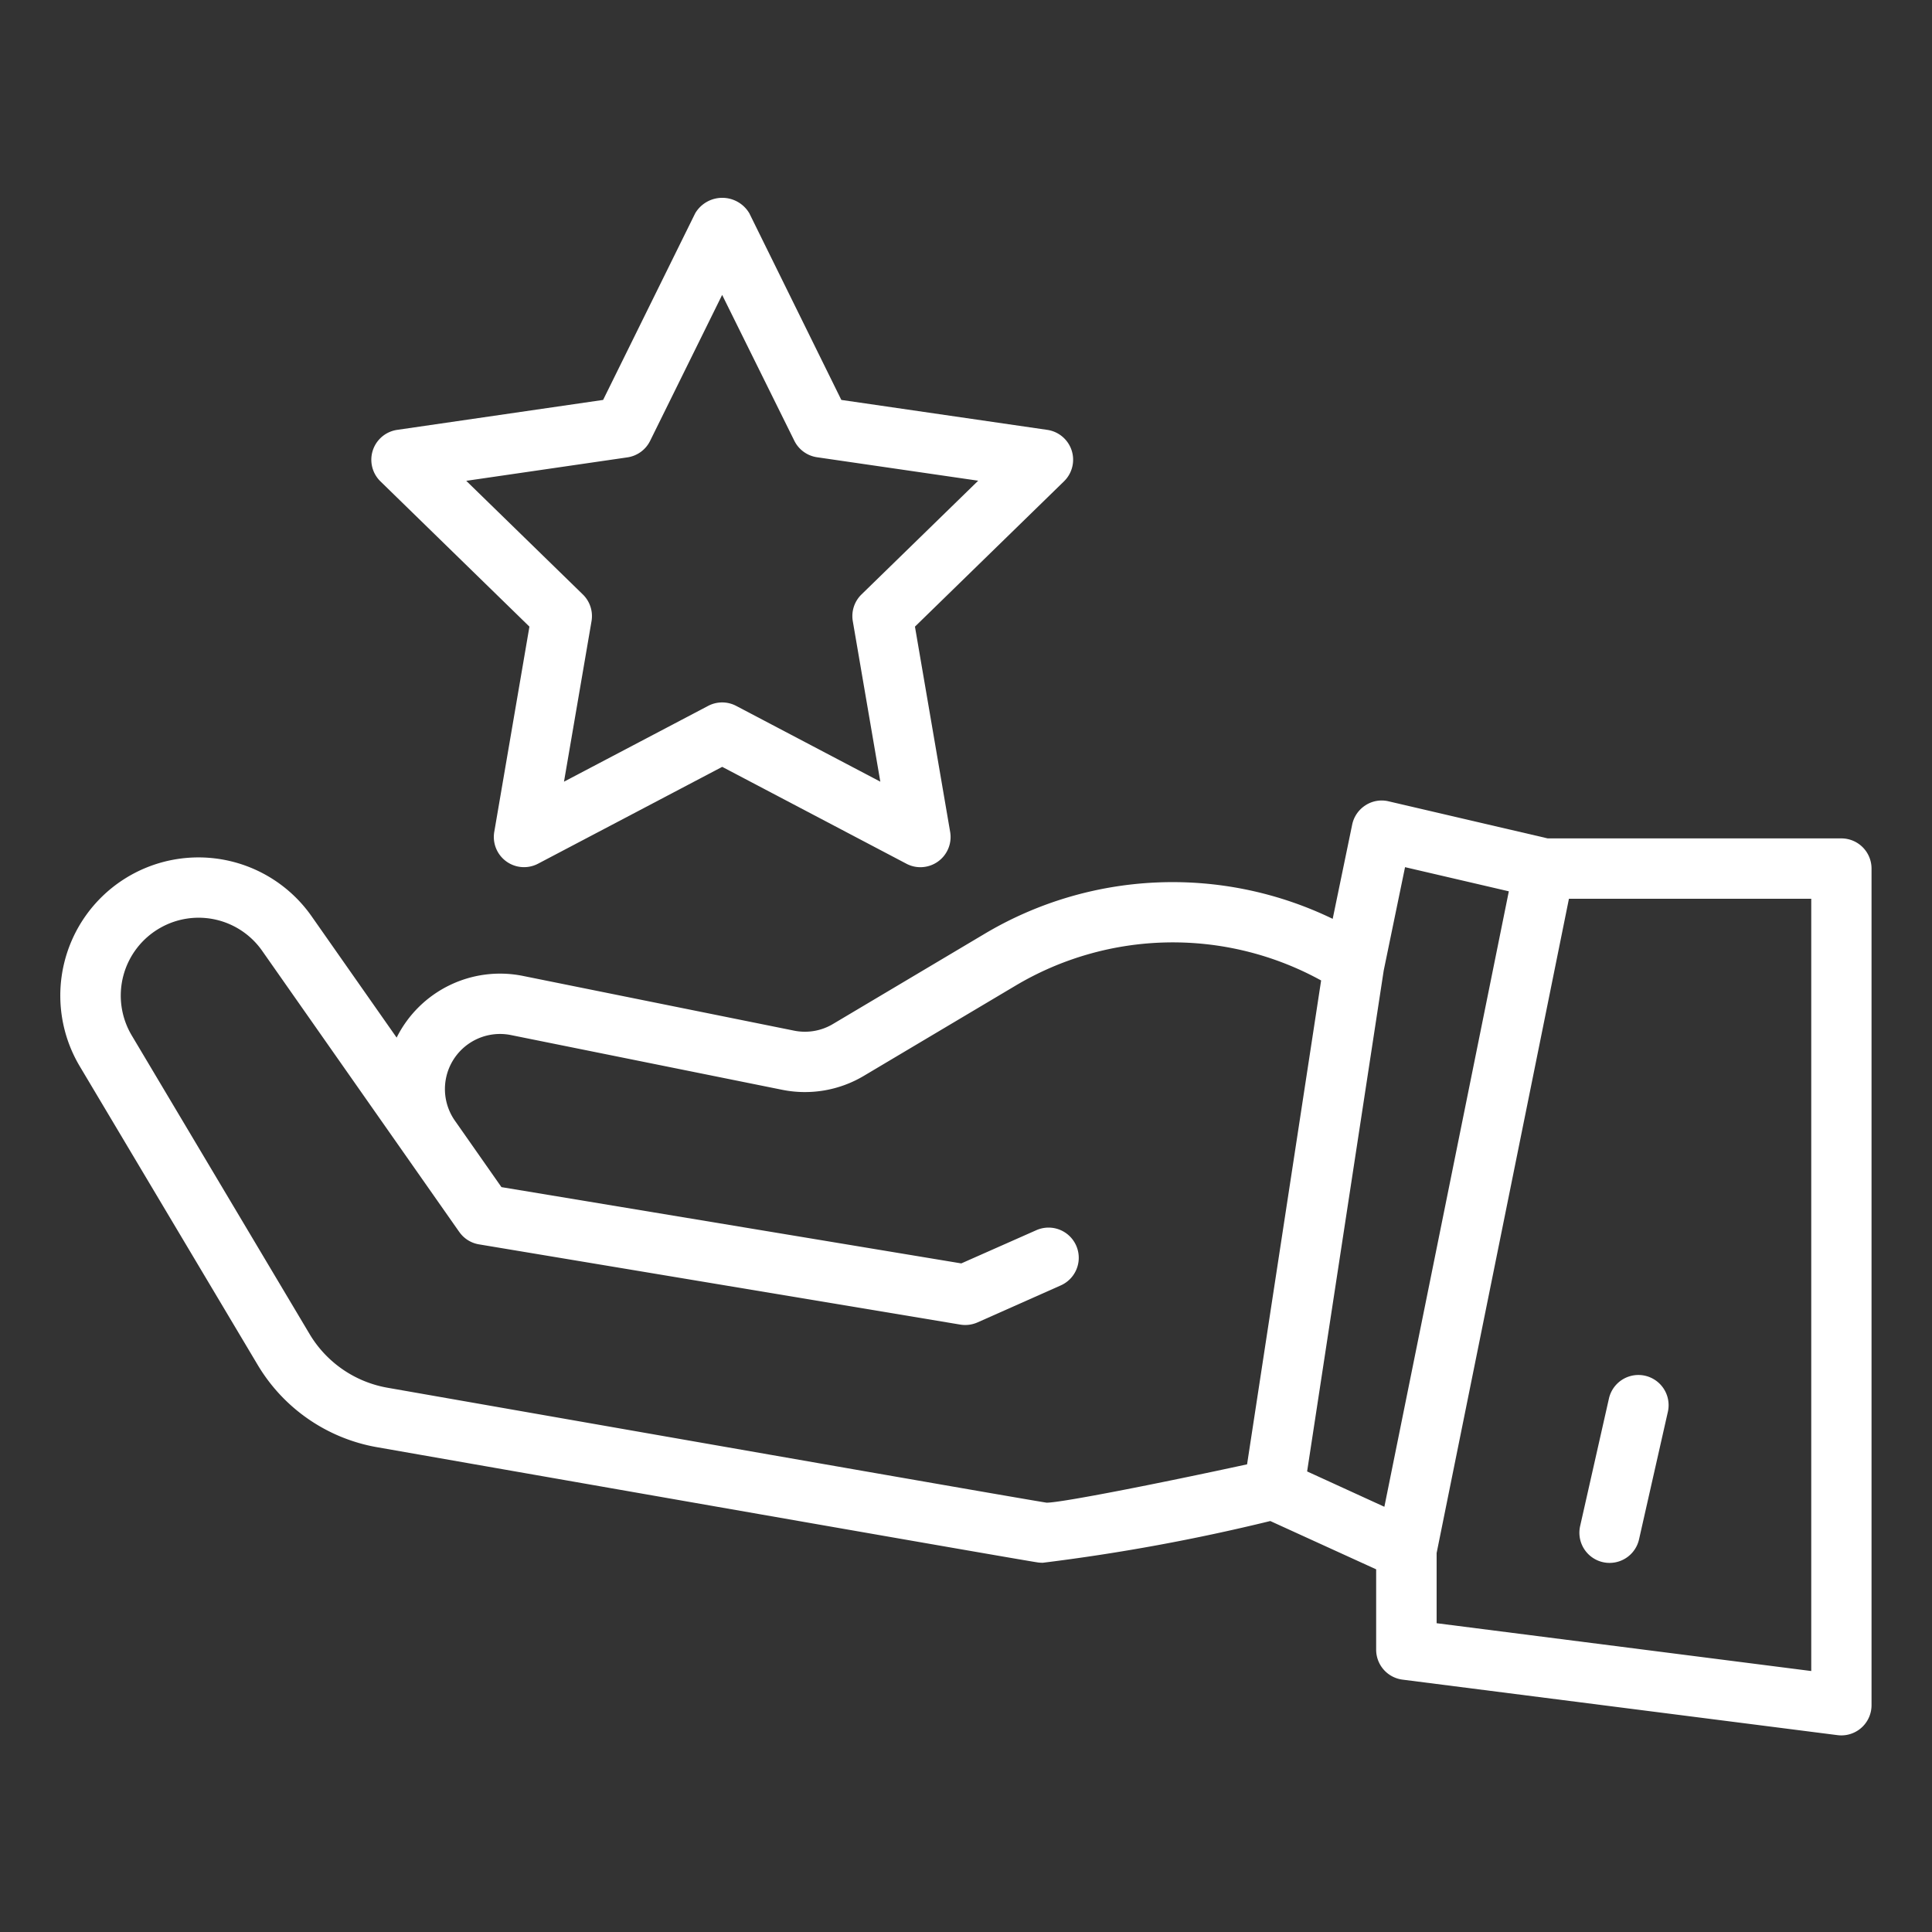
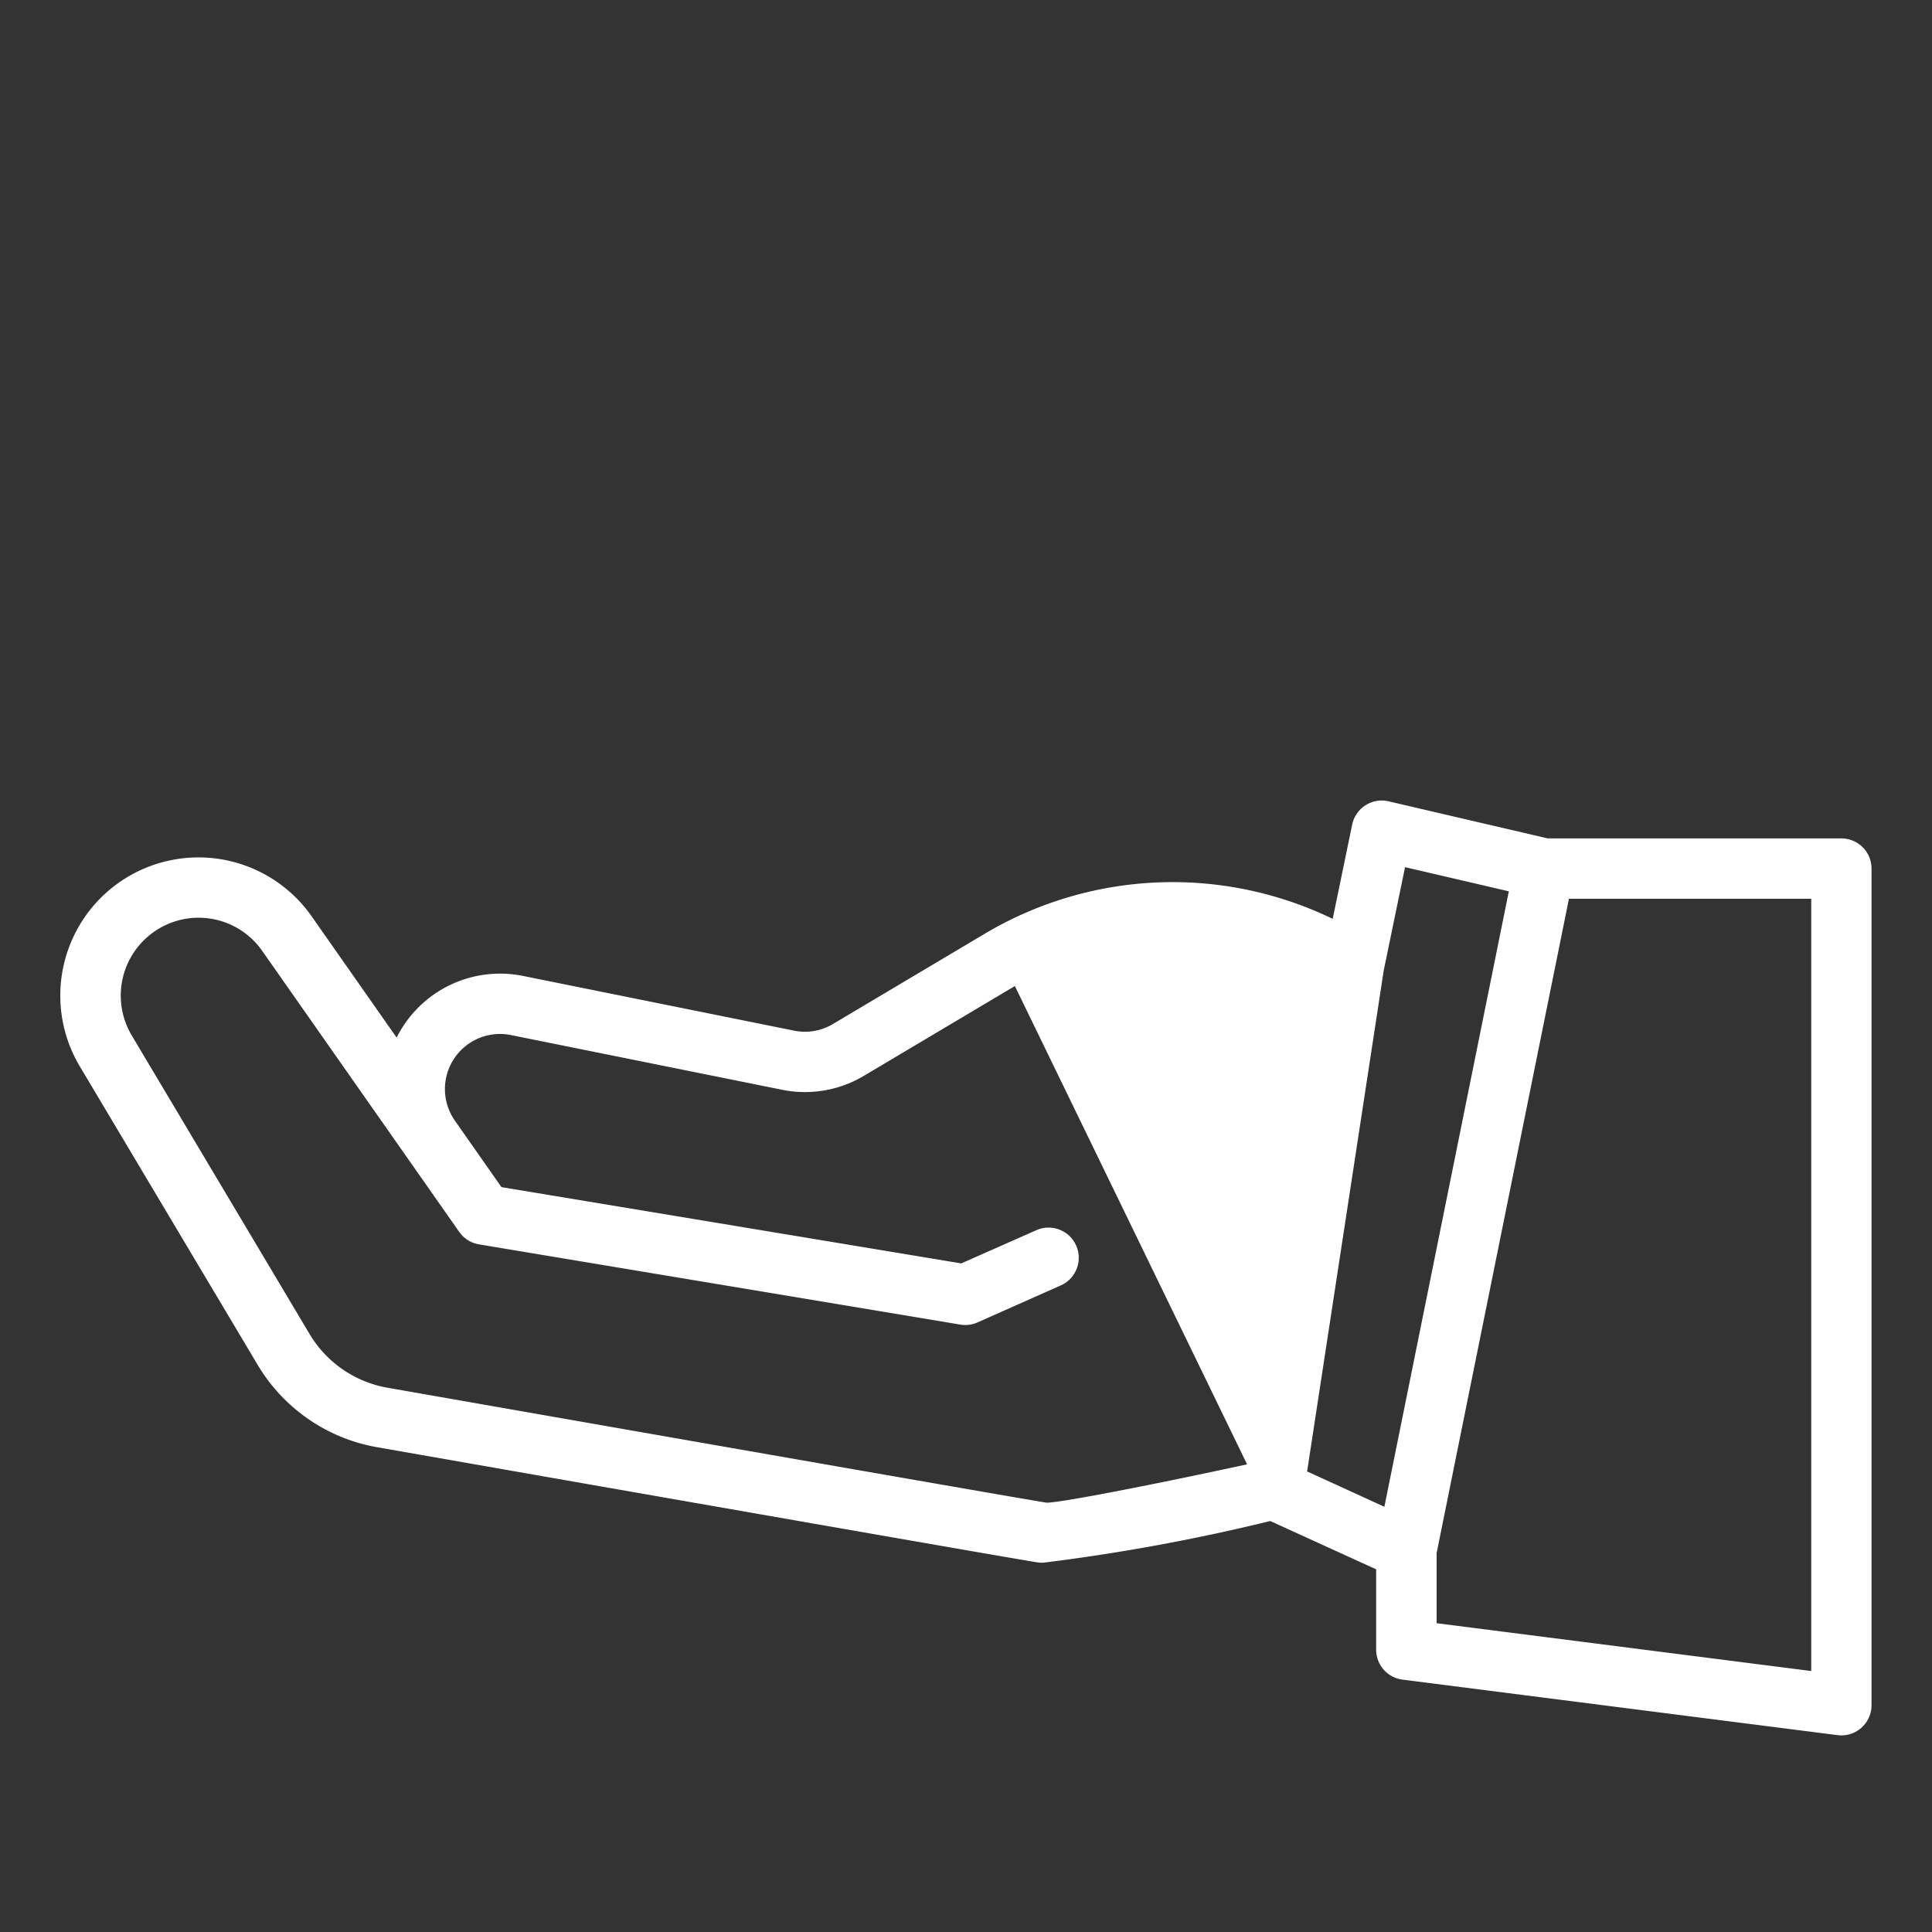
<svg xmlns="http://www.w3.org/2000/svg" id="starachievement" viewBox="0 0 64 64">
  <rect x="0" y="0" width="64" height="64" fill="#333333" stroke="none" />
-   <path d="M61,27.773H51.269L46,26.545a.983.983,0,0,0-.766.131,1,1,0,0,0-.441.639l-.646,3.123a12.173,12.173,0,0,0-11.552.509l-5,2.973a1.809,1.809,0,0,1-1.293.221l-8.982-1.813a3.829,3.829,0,0,0-4.181,2.044l-2.813-4.014a4.577,4.577,0,0,0-7.681,4.969l5.89,9.885a5.76,5.76,0,0,0,3.952,2.728c9.7,1.7,21.378,3.744,21.9,3.819a1.2,1.2,0,0,0,.161.009,65.372,65.372,0,0,0,7.532-1.382l3.507,1.6v2.661a1,1,0,0,0,.873.993l14.411,1.839a1.066,1.066,0,0,0,.126.008,1,1,0,0,0,1-1V28.773A1,1,0,0,0,61,27.773Zm-14.456.953,3.438.8L45.859,49.914,43.3,48.743l2.537-16.592ZM34.672,49.778c-.383-.054-8.342-1.442-21.838-3.808a3.762,3.762,0,0,1-2.581-1.782L4.364,34.3a2.578,2.578,0,0,1,.955-3.569,2.57,2.57,0,0,1,3.369.771l6.52,9.3.006.007a.992.992,0,0,0,.659.413l15.938,2.657a1.008,1.008,0,0,0,.571-.073l2.759-1.226a1,1,0,0,0-.812-1.828l-2.485,1.1L16.611,39.325l-1.541-2.2a1.825,1.825,0,0,1,1.856-2.837L25.907,36.1a3.811,3.811,0,0,0,2.712-.463l5-2.973a10.191,10.191,0,0,1,10.145-.185L41.311,48.508c-2.992.649-6.152,1.27-6.636,1.27ZM60,55.355,47.59,53.771V51.447l4.383-21.674H60Z" fill="#ffffff" class="color000000 svgShape" />
-   <path d="M53.1 51.749a.984.984 0 0 0 .221.024 1 1 0 0 0 .974-.779l.955-4.224a1 1 0 0 0-1.952-.442l-.954 4.225A1 1 0 0 0 53.1 51.749ZM35.5 14.921a1 1 0 0 0-.807-.681l-6.823-.992L24.823 7.066a1.041 1.041 0 0 0-1.794 0l-3.05 6.182-6.823.992a1 1 0 0 0-.554 1.705l4.936 4.813-1.165 6.8a1 1 0 0 0 1.451 1.053l6.1-3.208 6.1 3.208a.986.986 0 0 0 .465.116 1 1 0 0 0 .986-1.169l-1.166-6.8 4.937-4.813A1 1 0 0 0 35.5 14.921Zm-6.962 4.771a1 1 0 0 0-.288.885l.912 5.317-4.774-2.51a1 1 0 0 0-.931 0l-4.774 2.51.912-5.317a1 1 0 0 0-.288-.885l-3.862-3.764 5.338-.777a1 1 0 0 0 .753-.547l2.386-4.835L26.313 14.6a1 1 0 0 0 .753.547l5.338.777Z" fill="#ffffff" class="color000000 svgShape" />
+   <path d="M61,27.773H51.269L46,26.545a.983.983,0,0,0-.766.131,1,1,0,0,0-.441.639l-.646,3.123a12.173,12.173,0,0,0-11.552.509l-5,2.973a1.809,1.809,0,0,1-1.293.221l-8.982-1.813a3.829,3.829,0,0,0-4.181,2.044l-2.813-4.014a4.577,4.577,0,0,0-7.681,4.969l5.89,9.885a5.76,5.76,0,0,0,3.952,2.728c9.7,1.7,21.378,3.744,21.9,3.819a1.2,1.2,0,0,0,.161.009,65.372,65.372,0,0,0,7.532-1.382l3.507,1.6v2.661a1,1,0,0,0,.873.993l14.411,1.839a1.066,1.066,0,0,0,.126.008,1,1,0,0,0,1-1V28.773A1,1,0,0,0,61,27.773Zm-14.456.953,3.438.8L45.859,49.914,43.3,48.743l2.537-16.592ZM34.672,49.778c-.383-.054-8.342-1.442-21.838-3.808a3.762,3.762,0,0,1-2.581-1.782L4.364,34.3a2.578,2.578,0,0,1,.955-3.569,2.57,2.57,0,0,1,3.369.771l6.52,9.3.006.007a.992.992,0,0,0,.659.413l15.938,2.657a1.008,1.008,0,0,0,.571-.073l2.759-1.226a1,1,0,0,0-.812-1.828l-2.485,1.1L16.611,39.325l-1.541-2.2a1.825,1.825,0,0,1,1.856-2.837L25.907,36.1a3.811,3.811,0,0,0,2.712-.463l5-2.973L41.311,48.508c-2.992.649-6.152,1.27-6.636,1.27ZM60,55.355,47.59,53.771V51.447l4.383-21.674H60Z" fill="#ffffff" class="color000000 svgShape" />
</svg>